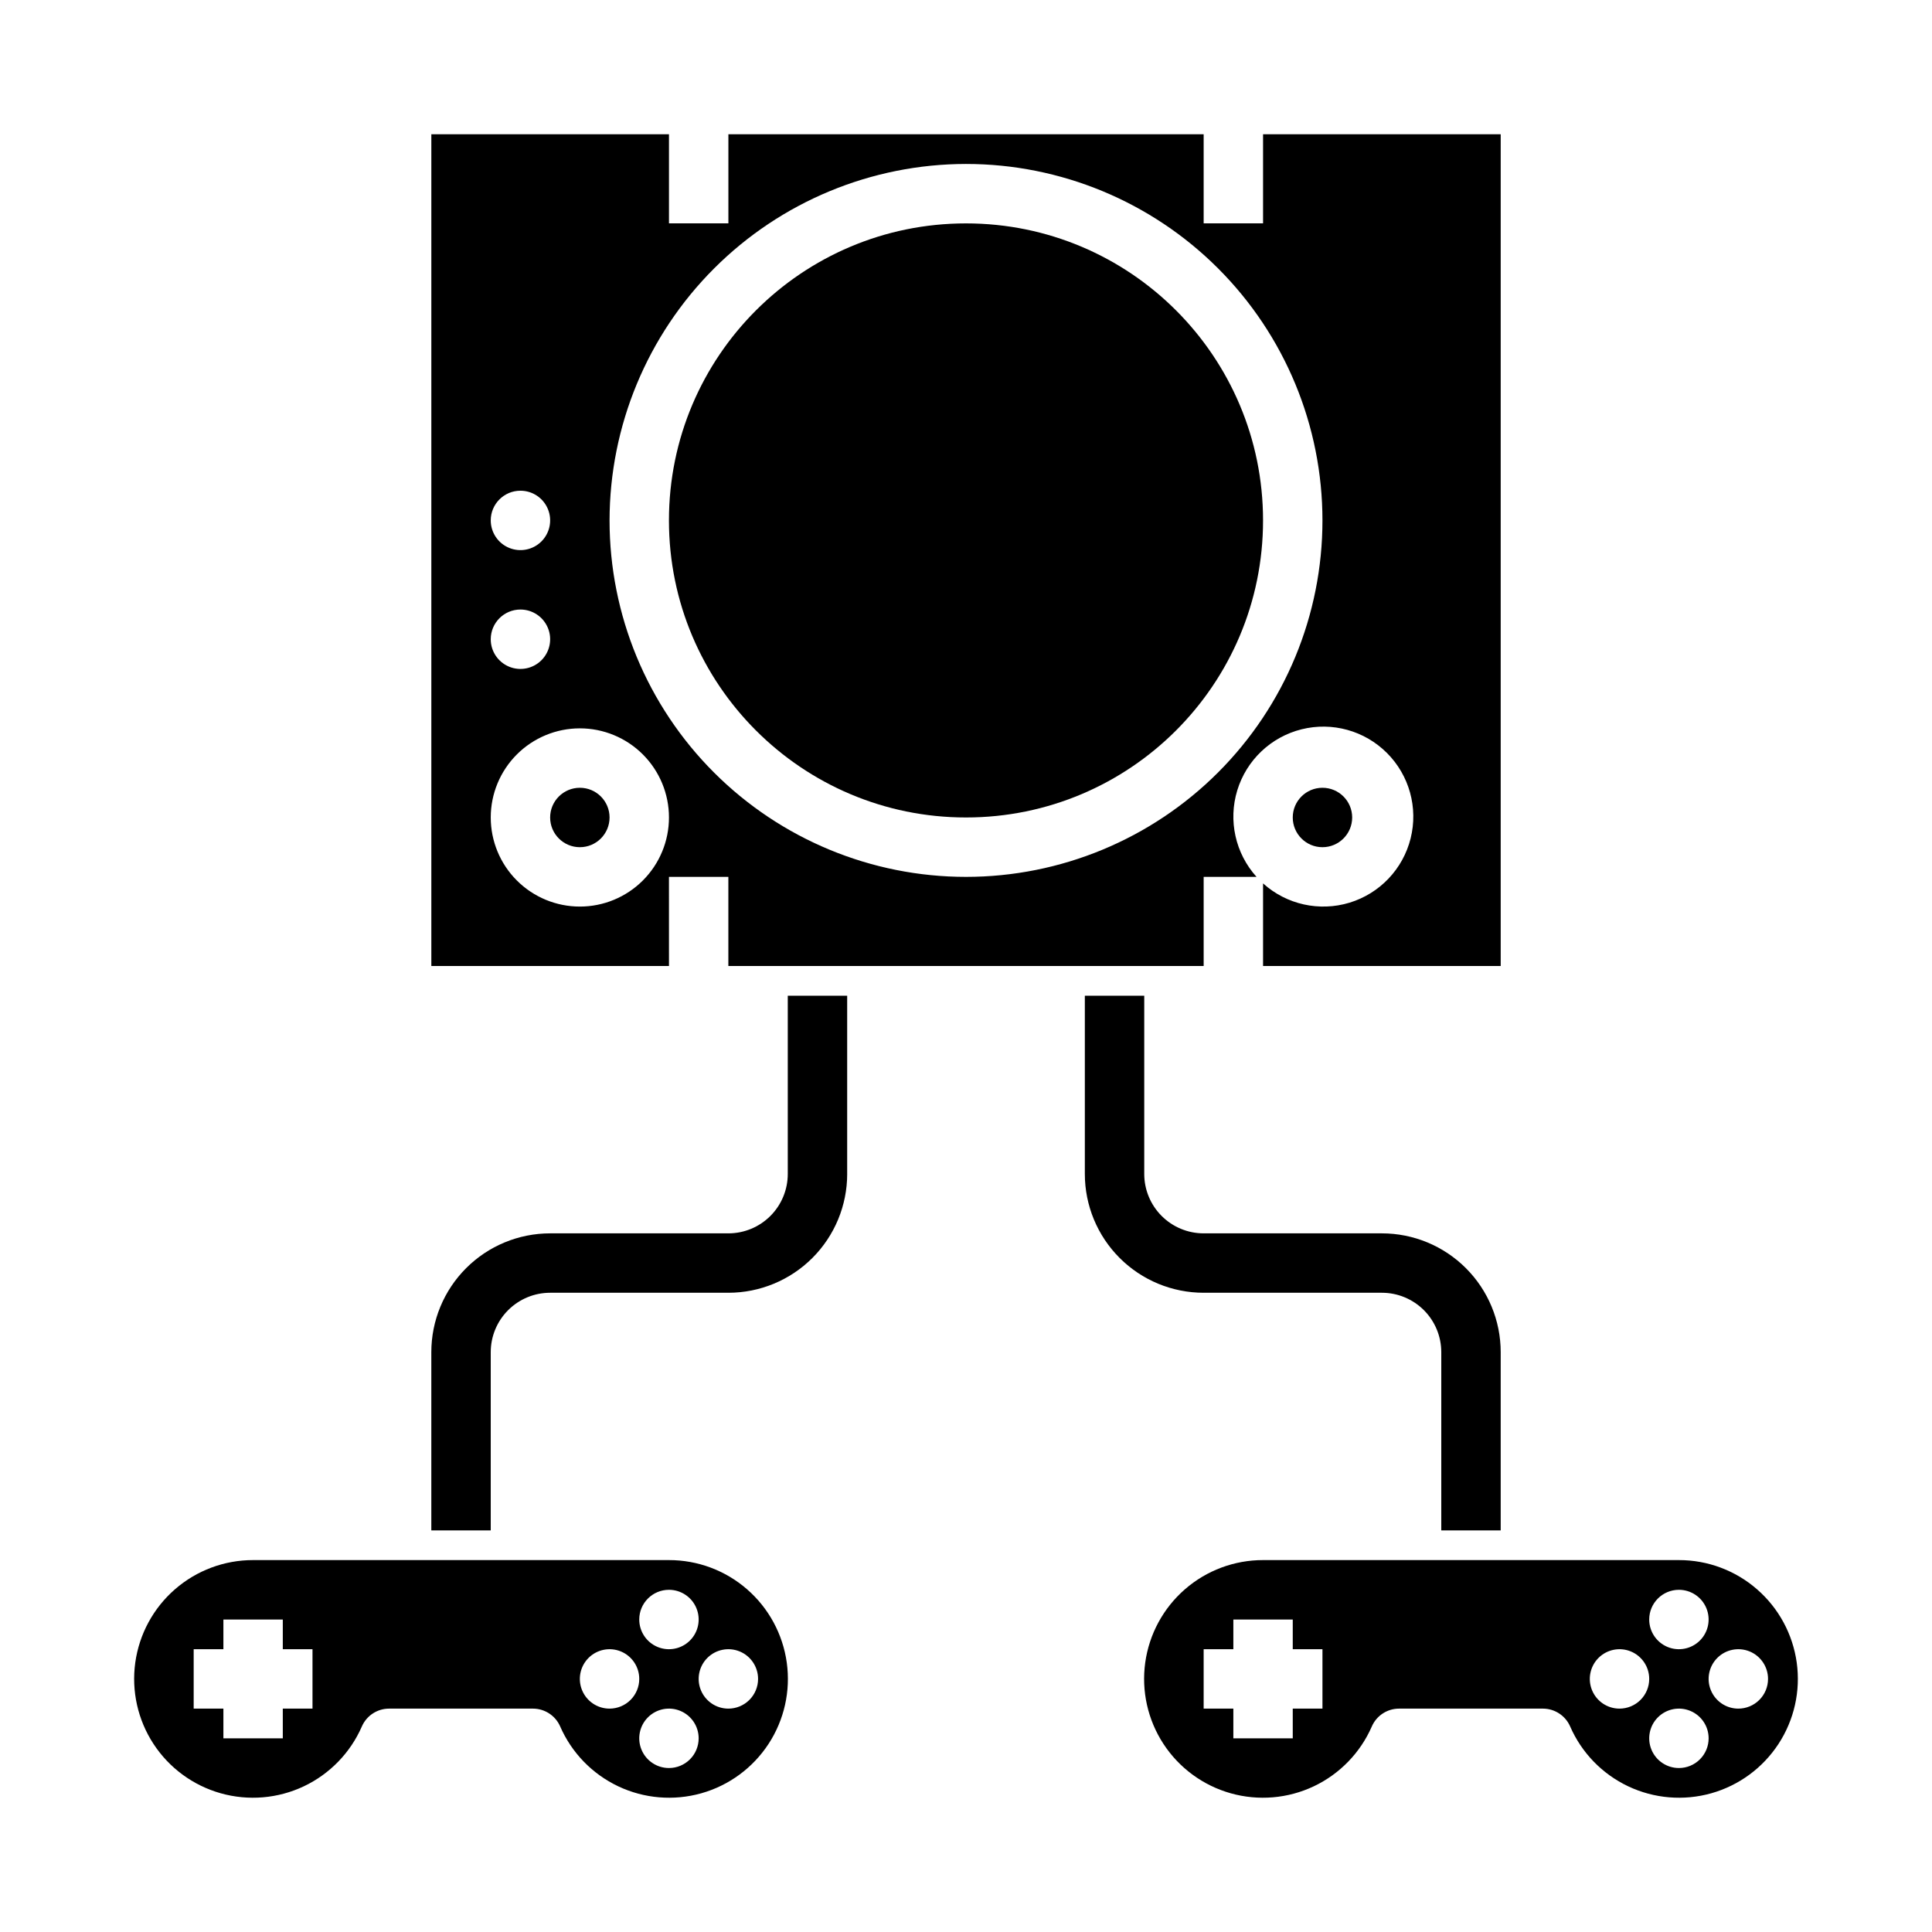
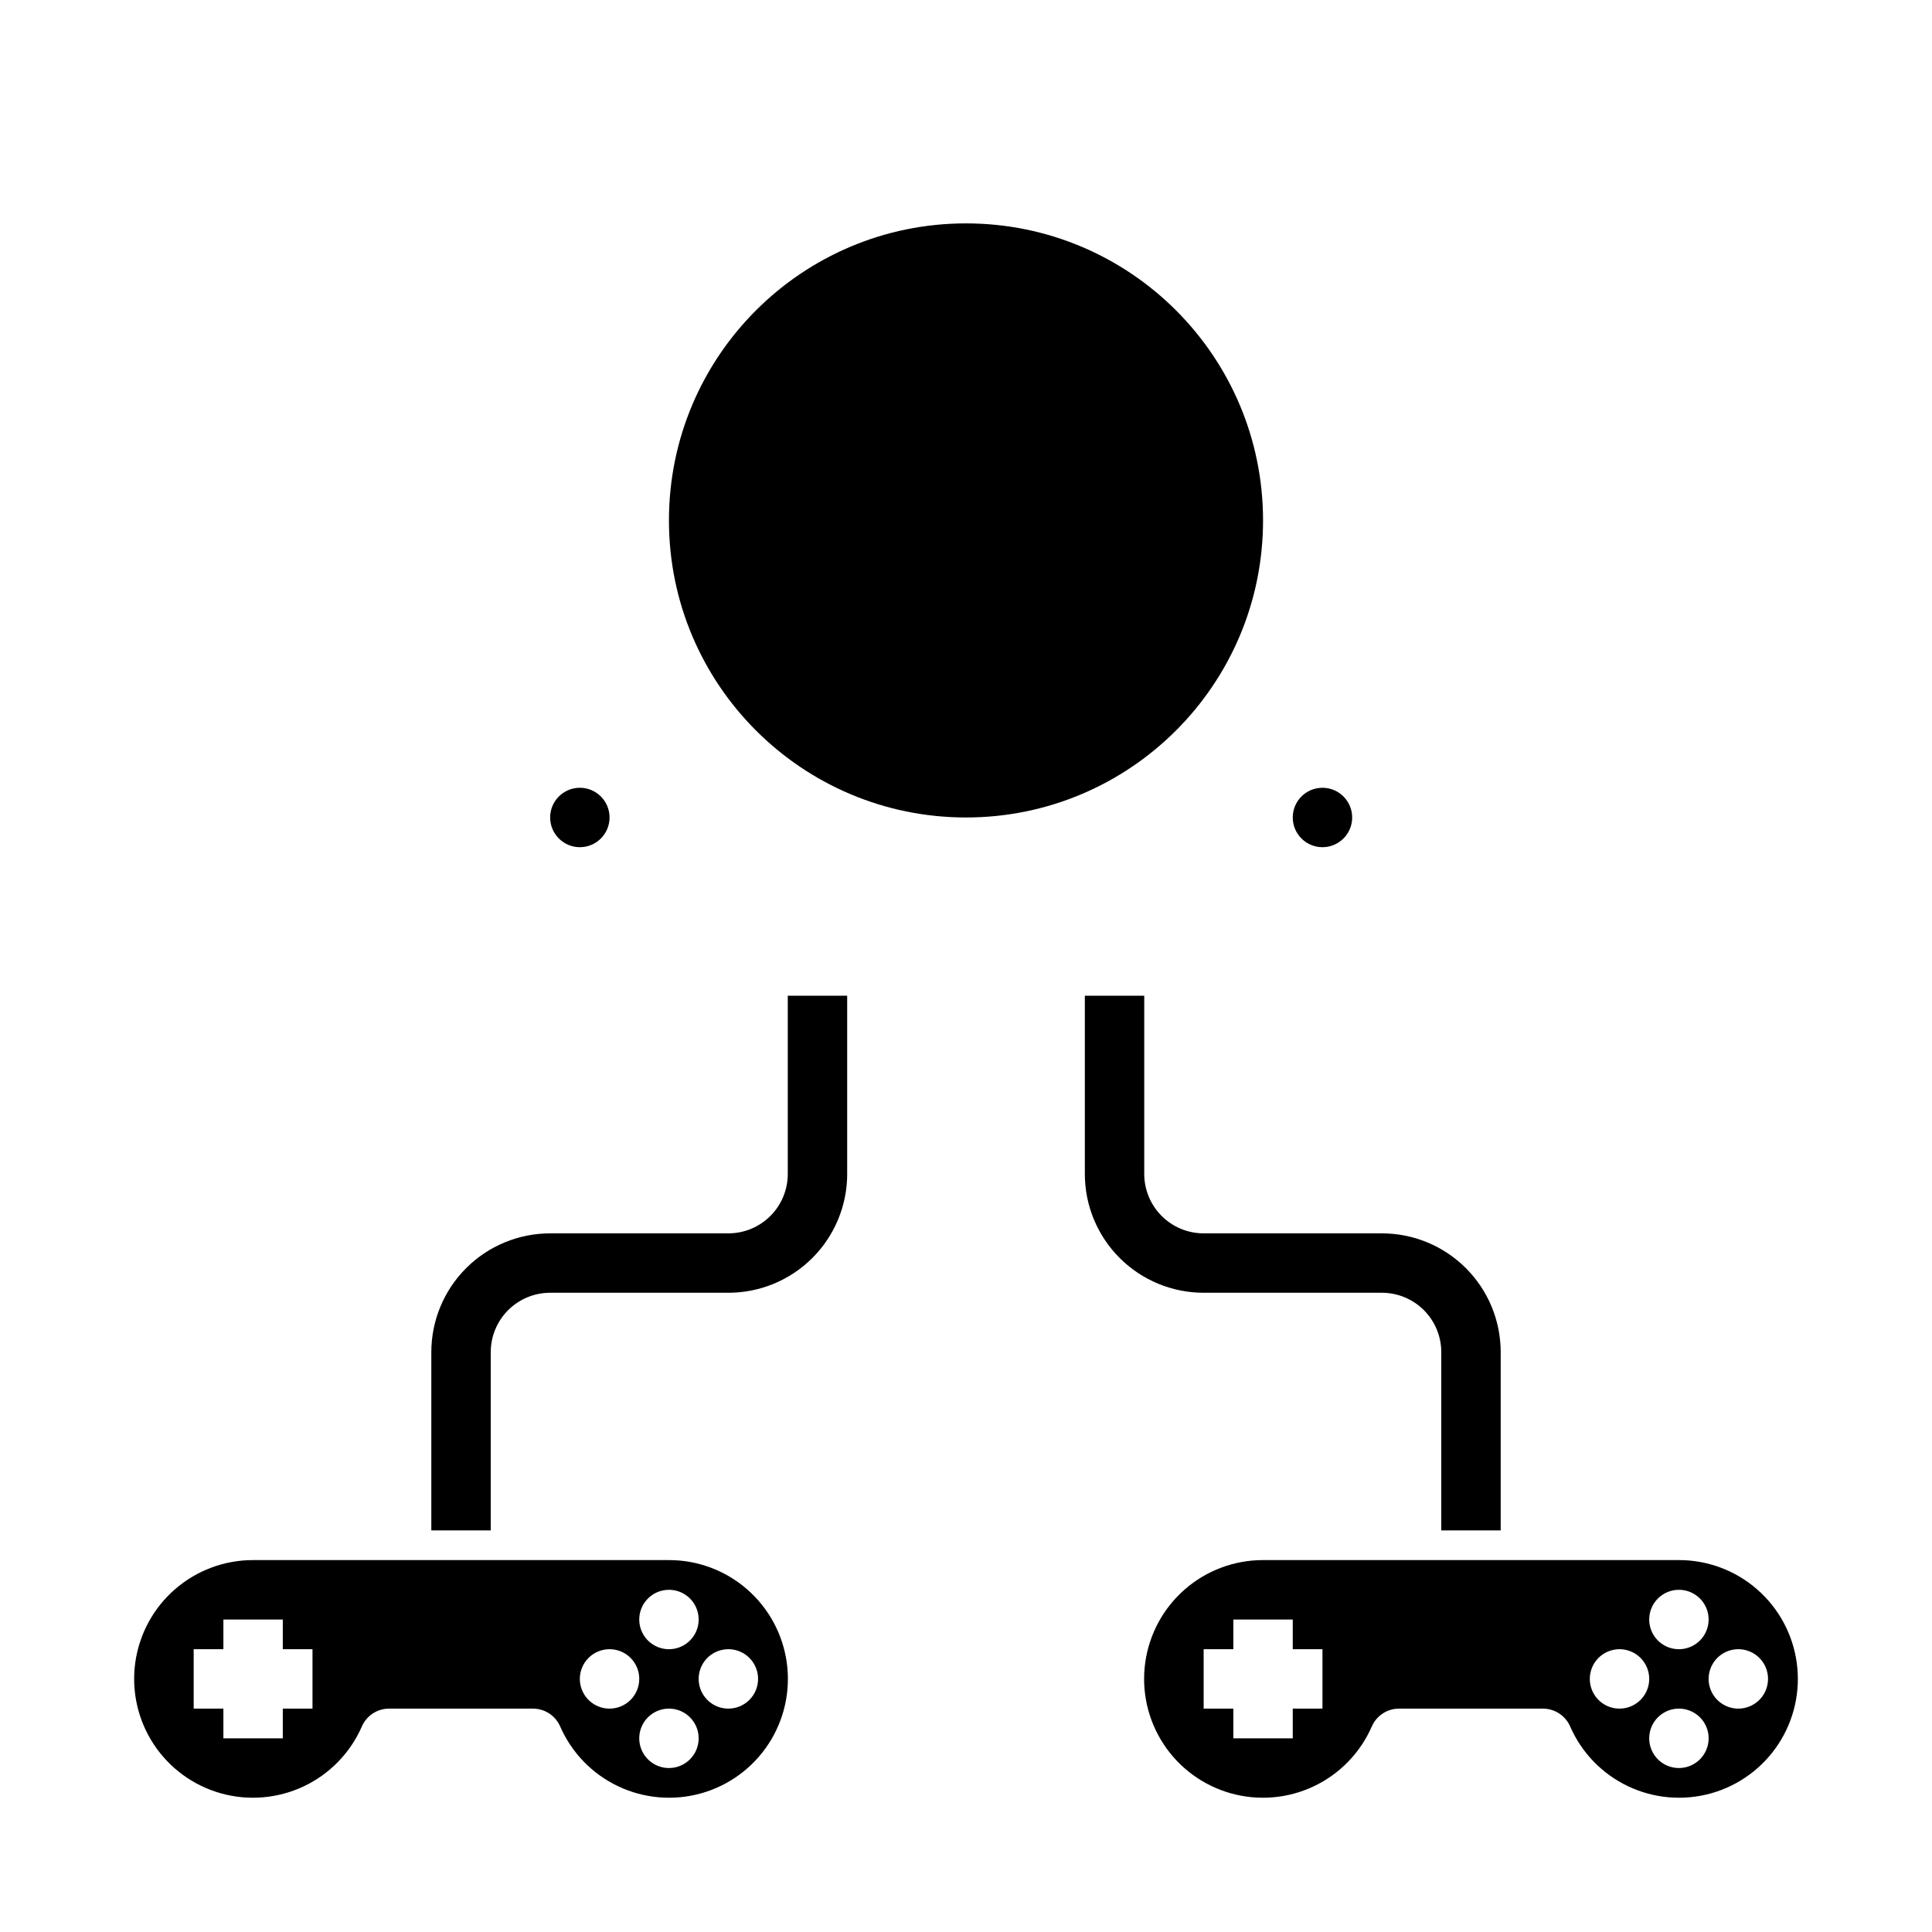
<svg xmlns="http://www.w3.org/2000/svg" fill="#000000" width="800px" height="800px" version="1.1" viewBox="144 144 512 512">
  <g>
    <path d="m502.34 360.64c0 4.348-3.527 7.875-7.875 7.875-4.348 0-7.871-3.527-7.871-7.875 0-4.348 3.523-7.871 7.871-7.871 4.348 0 7.875 3.523 7.875 7.871" />
    <path d="m321.28 557.44h-110.21c-7.609-0.008-14.961 2.738-20.699 7.734-5.738 4.992-9.477 11.895-10.523 19.43-1.043 7.535 0.672 15.191 4.836 21.559 4.164 6.367 10.492 11.012 17.812 13.074 7.324 2.062 15.145 1.406 22.02-1.848 6.875-3.258 12.34-8.891 15.383-15.863 1.25-2.867 4.082-4.723 7.211-4.723h38.133-0.004c3.129 0 5.961 1.855 7.211 4.723 3.043 6.973 8.508 12.605 15.383 15.863 6.875 3.254 14.695 3.91 22.02 1.848 7.32-2.062 13.648-6.707 17.812-13.074 4.164-6.367 5.883-14.023 4.836-21.559-1.047-7.535-4.785-14.438-10.523-19.43-5.738-4.996-13.09-7.742-20.699-7.734zm-94.465 39.363h-7.871v7.871h-15.742v-7.871h-7.875v-15.746h7.875v-7.871h15.742v7.871h7.871zm94.465-31.488c3.184 0 6.055 1.918 7.273 4.859s0.547 6.324-1.707 8.578c-2.25 2.25-5.637 2.926-8.578 1.707s-4.859-4.09-4.859-7.273c0-4.348 3.523-7.871 7.871-7.871zm-15.742 31.488c-3.184 0-6.055-1.918-7.273-4.859-1.219-2.945-0.547-6.328 1.707-8.582 2.25-2.25 5.637-2.922 8.578-1.707 2.941 1.219 4.859 4.09 4.859 7.273 0 2.09-0.828 4.09-2.305 5.566-1.477 1.477-3.481 2.309-5.566 2.309zm15.742 15.742c-3.184 0-6.055-1.918-7.273-4.859s-0.543-6.328 1.707-8.578c2.254-2.254 5.637-2.926 8.578-1.707 2.941 1.219 4.859 4.09 4.859 7.273 0 2.086-0.828 4.09-2.305 5.566-1.477 1.477-3.477 2.305-5.566 2.305zm15.742-15.742h0.004c-3.184 0-6.055-1.918-7.273-4.859-1.219-2.945-0.547-6.328 1.707-8.582 2.25-2.25 5.637-2.922 8.578-1.707 2.941 1.219 4.859 4.09 4.859 7.273 0 2.09-0.828 4.09-2.305 5.566-1.477 1.477-3.481 2.309-5.566 2.309z" />
    <path d="m305.54 360.64c0 4.348-3.523 7.875-7.871 7.875-4.348 0-7.875-3.527-7.875-7.875 0-4.348 3.527-7.871 7.875-7.871 4.348 0 7.871 3.523 7.871 7.871" />
    <path d="m478.72 281.92c0 43.477-35.246 78.719-78.719 78.719-43.477 0-78.723-35.242-78.723-78.719 0-43.477 35.246-78.719 78.723-78.719 43.473 0 78.719 35.242 78.719 78.719" />
-     <path d="m321.28 376.38h15.742v23.617h125.96v-23.617h14.012c-5.609-6.219-7.547-14.922-5.106-22.93 2.445-8.008 8.91-14.148 17.031-16.176 8.125-2.031 16.719 0.352 22.637 6.273 5.922 5.918 8.305 14.512 6.273 22.637-2.027 8.121-8.168 14.586-16.176 17.031-8.008 2.441-16.711 0.504-22.93-5.106v21.887h62.977v-220.42h-62.977v23.617h-15.742v-23.617h-125.95v23.617h-15.746v-23.617h-62.977v220.42h62.977zm78.723-188.93c25.051 0 49.078 9.953 66.793 27.668 17.719 17.715 27.668 41.742 27.668 66.797 0 25.055-9.949 49.082-27.668 66.797-17.715 17.715-41.742 27.668-66.793 27.668-25.055 0-49.082-9.953-66.797-27.668s-27.668-41.742-27.668-66.797c0.027-25.047 9.988-49.055 27.695-66.766 17.711-17.711 41.723-27.672 66.77-27.699zm-118.08 86.594c3.184 0 6.055 1.918 7.273 4.859s0.543 6.328-1.707 8.578-5.637 2.926-8.578 1.707-4.859-4.09-4.859-7.273c0-4.348 3.523-7.871 7.871-7.871zm0 31.488c3.184 0 6.055 1.918 7.273 4.859 1.219 2.941 0.543 6.328-1.707 8.578s-5.637 2.926-8.578 1.707-4.859-4.09-4.859-7.273c0-4.348 3.523-7.871 7.871-7.871zm15.742 78.719h0.004c-6.266 0-12.273-2.488-16.699-6.918-4.43-4.426-6.918-10.434-6.918-16.699 0-6.262 2.488-12.27 6.918-16.699 4.426-4.426 10.434-6.914 16.699-6.914 6.262 0 12.27 2.488 16.695 6.914 4.43 4.43 6.918 10.438 6.918 16.699 0 6.266-2.488 12.273-6.918 16.699-4.426 4.43-10.434 6.918-16.695 6.918z" />
    <path d="m588.93 557.44h-110.21c-7.606-0.008-14.961 2.738-20.699 7.734-5.738 4.992-9.477 11.895-10.523 19.43-1.043 7.535 0.672 15.191 4.836 21.559 4.164 6.367 10.492 11.012 17.812 13.074 7.324 2.062 15.145 1.406 22.02-1.848 6.875-3.258 12.34-8.891 15.383-15.863 1.25-2.867 4.082-4.723 7.211-4.723h38.133c3.125 0 5.957 1.855 7.211 4.723 3.039 6.973 8.504 12.605 15.379 15.863 6.875 3.254 14.699 3.91 22.02 1.848s13.648-6.707 17.812-13.074c4.164-6.367 5.883-14.023 4.836-21.559-1.047-7.535-4.781-14.438-10.523-19.43-5.738-4.996-13.09-7.742-20.699-7.734zm-94.465 39.363h-7.871v7.871h-15.742v-7.871h-7.871v-15.746h7.871v-7.871h15.742v7.871h7.871zm94.465-31.488c3.184 0 6.055 1.918 7.273 4.859s0.547 6.324-1.707 8.578c-2.25 2.25-5.637 2.926-8.578 1.707-2.941-1.219-4.859-4.09-4.859-7.273 0-4.348 3.523-7.871 7.871-7.871zm-15.742 31.488c-3.184 0-6.055-1.918-7.273-4.859-1.219-2.945-0.543-6.328 1.707-8.582 2.25-2.25 5.637-2.922 8.578-1.707 2.941 1.219 4.859 4.09 4.859 7.273 0 2.09-0.828 4.09-2.305 5.566-1.477 1.477-3.481 2.309-5.566 2.309zm15.742 15.742c-3.184 0-6.055-1.918-7.273-4.859-1.215-2.941-0.543-6.328 1.707-8.578 2.254-2.254 5.637-2.926 8.582-1.707 2.941 1.219 4.859 4.09 4.859 7.273 0 2.086-0.832 4.09-2.309 5.566-1.477 1.477-3.477 2.305-5.566 2.305zm15.742-15.742h0.004c-3.184 0-6.055-1.918-7.273-4.859-1.219-2.945-0.547-6.328 1.707-8.582 2.25-2.25 5.637-2.922 8.578-1.707 2.941 1.219 4.859 4.09 4.859 7.273 0 2.09-0.828 4.09-2.305 5.566-1.477 1.477-3.481 2.309-5.566 2.309z" />
    <path d="m274.05 549.57h-15.746v-47.23c0-8.352 3.32-16.363 9.223-22.266 5.906-5.906 13.914-9.223 22.266-9.223h47.234c4.176 0 8.18-1.66 11.133-4.613s4.609-6.957 4.609-11.133v-47.23h15.742v47.23h0.004c0 8.352-3.32 16.363-9.223 22.266-5.906 5.906-13.914 9.223-22.266 9.223h-47.234c-4.176 0-8.18 1.66-11.133 4.613s-4.609 6.957-4.609 11.133z" />
    <path d="m541.7 549.57h-15.746v-47.23c0-4.176-1.656-8.18-4.609-11.133s-6.957-4.613-11.133-4.613h-47.23c-8.352 0-16.363-3.316-22.266-9.223-5.906-5.902-9.223-13.914-9.223-22.266v-47.23h15.742v47.23c0 4.176 1.66 8.18 4.613 11.133 2.949 2.953 6.957 4.613 11.133 4.613h47.23c8.352 0 16.359 3.316 22.266 9.223 5.906 5.902 9.223 13.914 9.223 22.266z" />
  </g>
</svg>